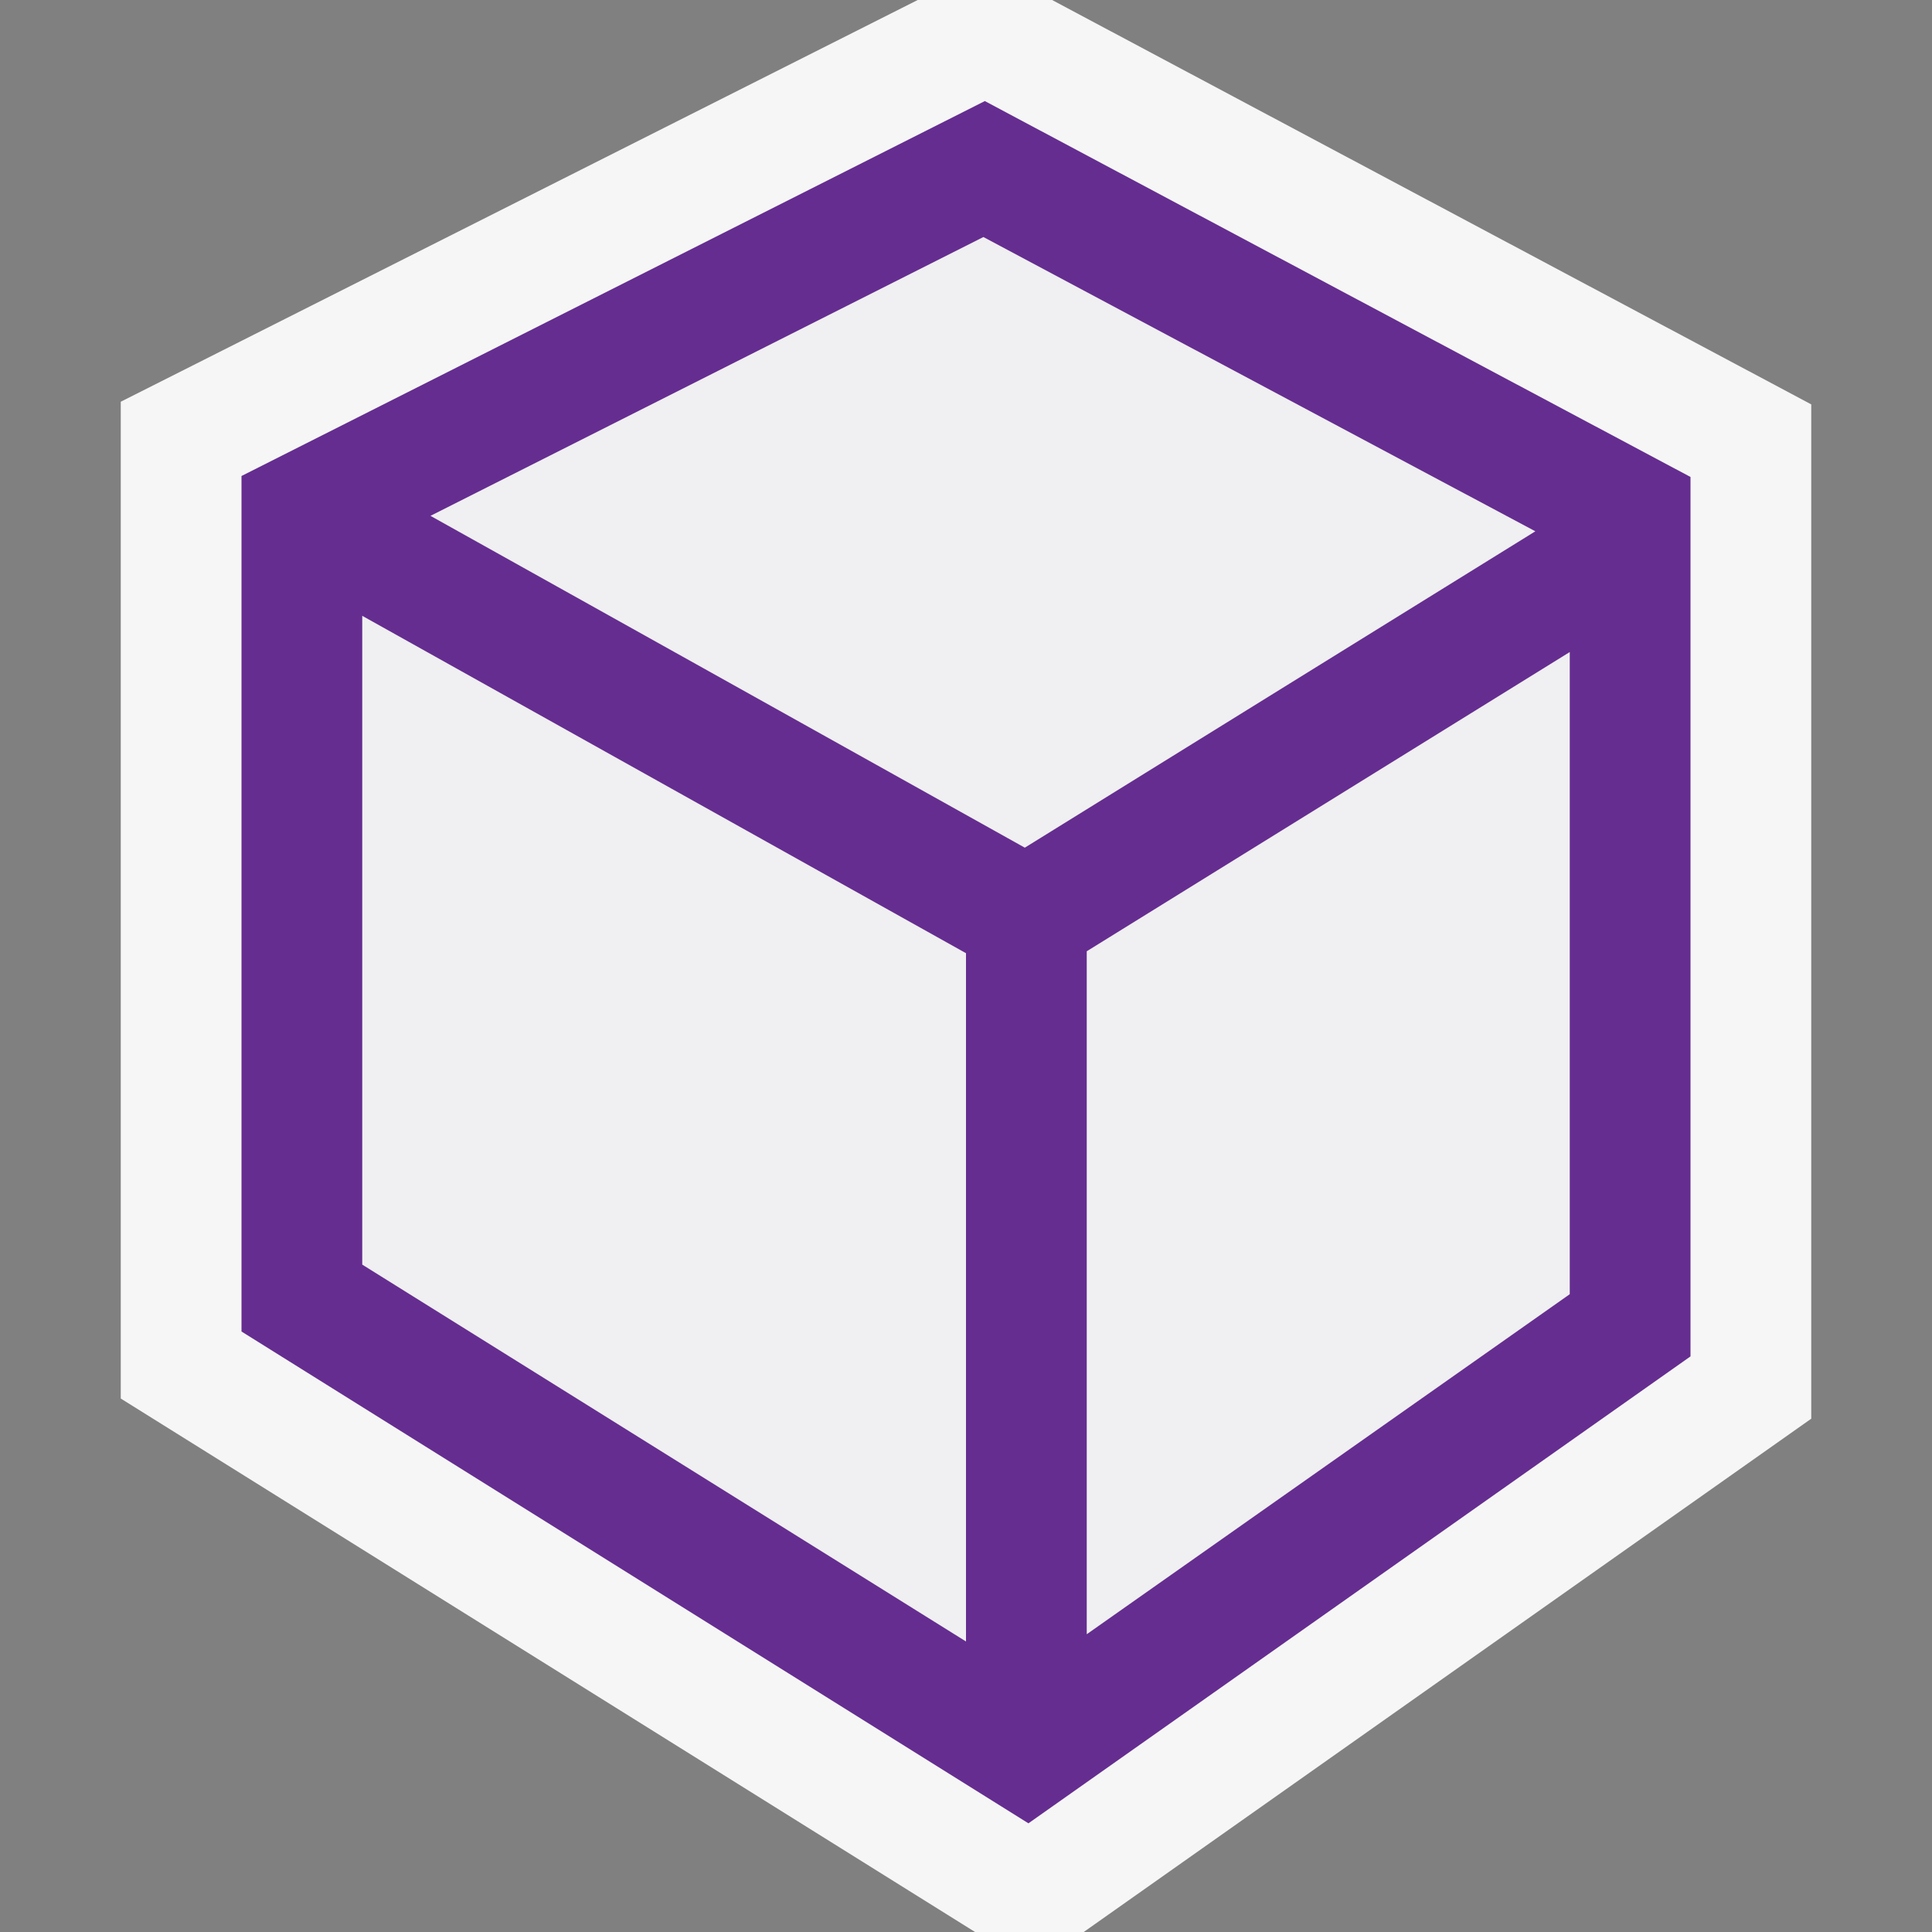
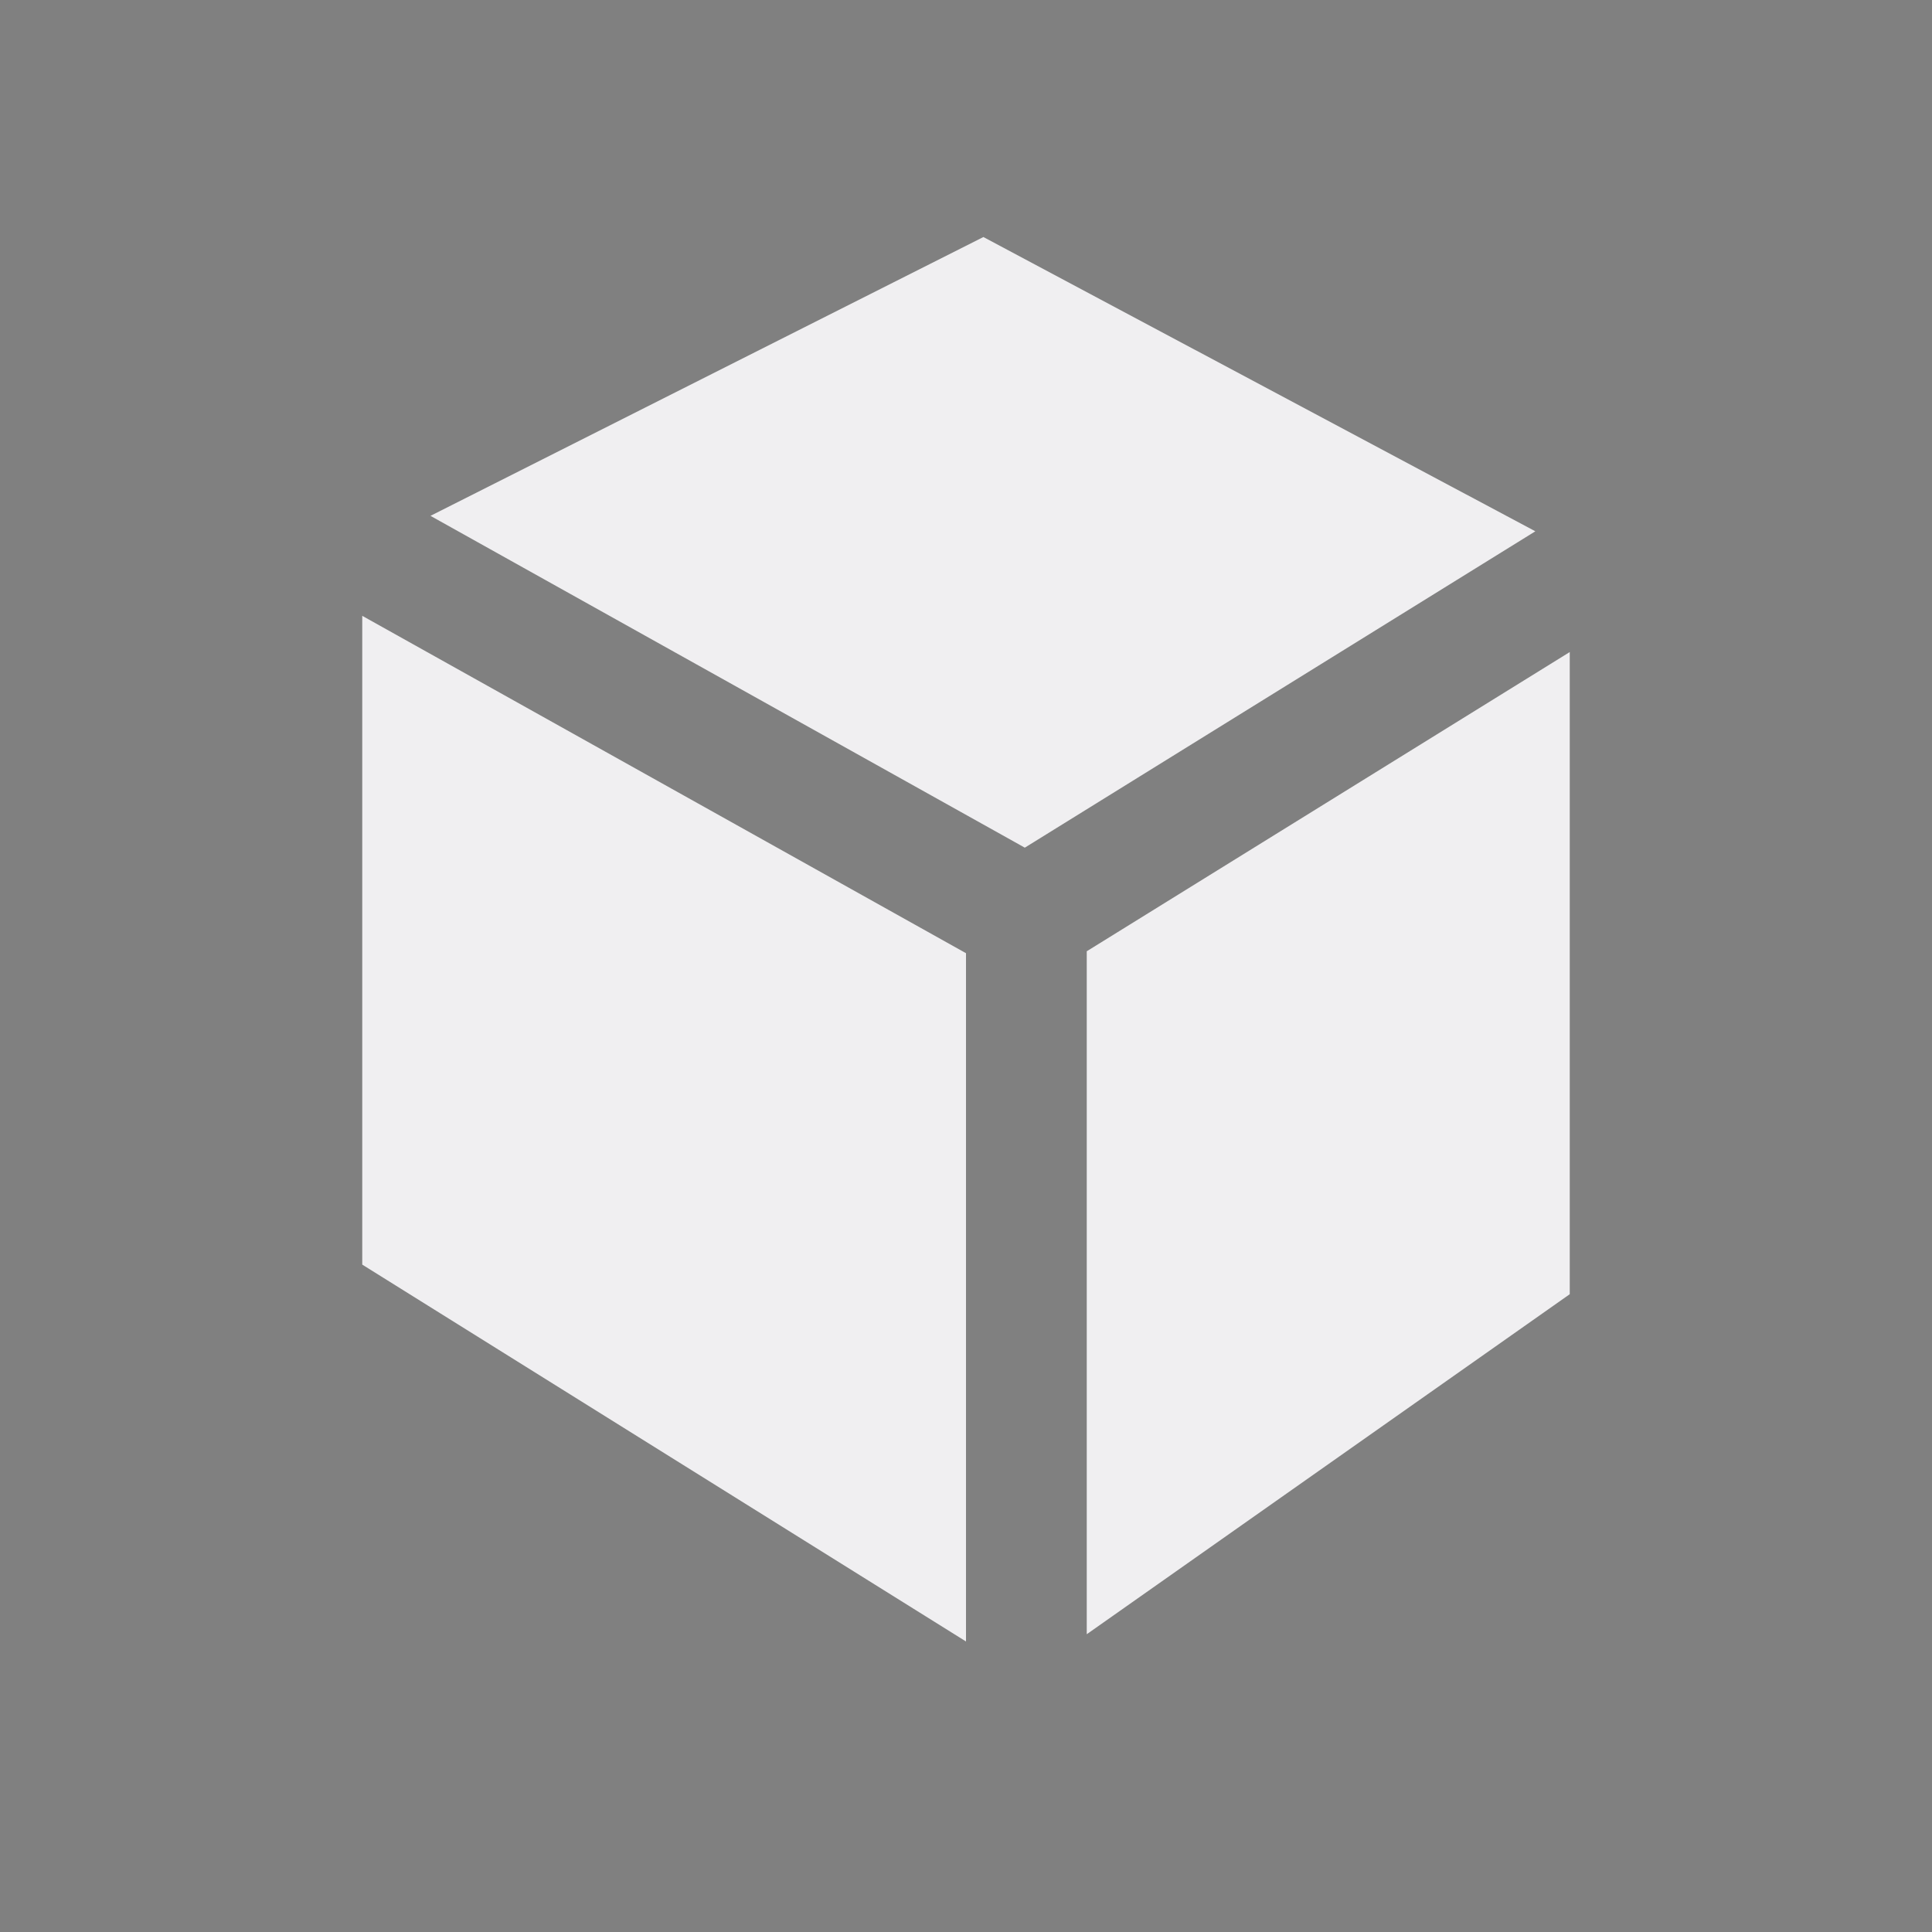
<svg xmlns="http://www.w3.org/2000/svg" viewBox="0 0 16 16">
  <rect x="0" y="0" width="16" height="16" fill="#808080" stroke="none" />
  <defs>
    <style>.icon-canvas-transparent,.icon-vs-out{fill:#f6f6f6;}.icon-canvas-transparent{opacity:0;}.icon-vs-fg{fill:#f0eff1;}.icon-vs-action-purple{fill:#652d90;}</style>
  </defs>
  <title>Method_16x</title>
  <g id="canvas">
-     <path class="icon-canvas-transparent" d="M16,16H0V0H16Z" />
-   </g>
+     </g>
  <g id="outline">
-     <path class="icon-vs-out" d="M15,3.349v8.4L8.975,16h-.9L1,11.582V3.327L7.6,0H8.713Z" />
-   </g>
+     </g>
  <g id="iconFg">
    <path class="icon-vs-fg" d="M12.715,4.4,8.487,7.02,3.565,4.272,8.144,1.963ZM3,5.1,8,7.894v5.7L3,10.473Zm6,8.434V7.878L13,5.4v5.318Z" />
  </g>
  <g id="iconBg">
-     <path class="icon-vs-action-purple" d="M8.156.837,2,3.942v7.085L8.517,15.1,14,11.233V3.95ZM12.715,4.4,8.487,7.02,3.565,4.272,8.144,1.963ZM3,5.1,8,7.894v5.7L3,10.473Zm6,8.434V7.878L13,5.4v5.318Z" />
-   </g>
+     </g>
</svg>